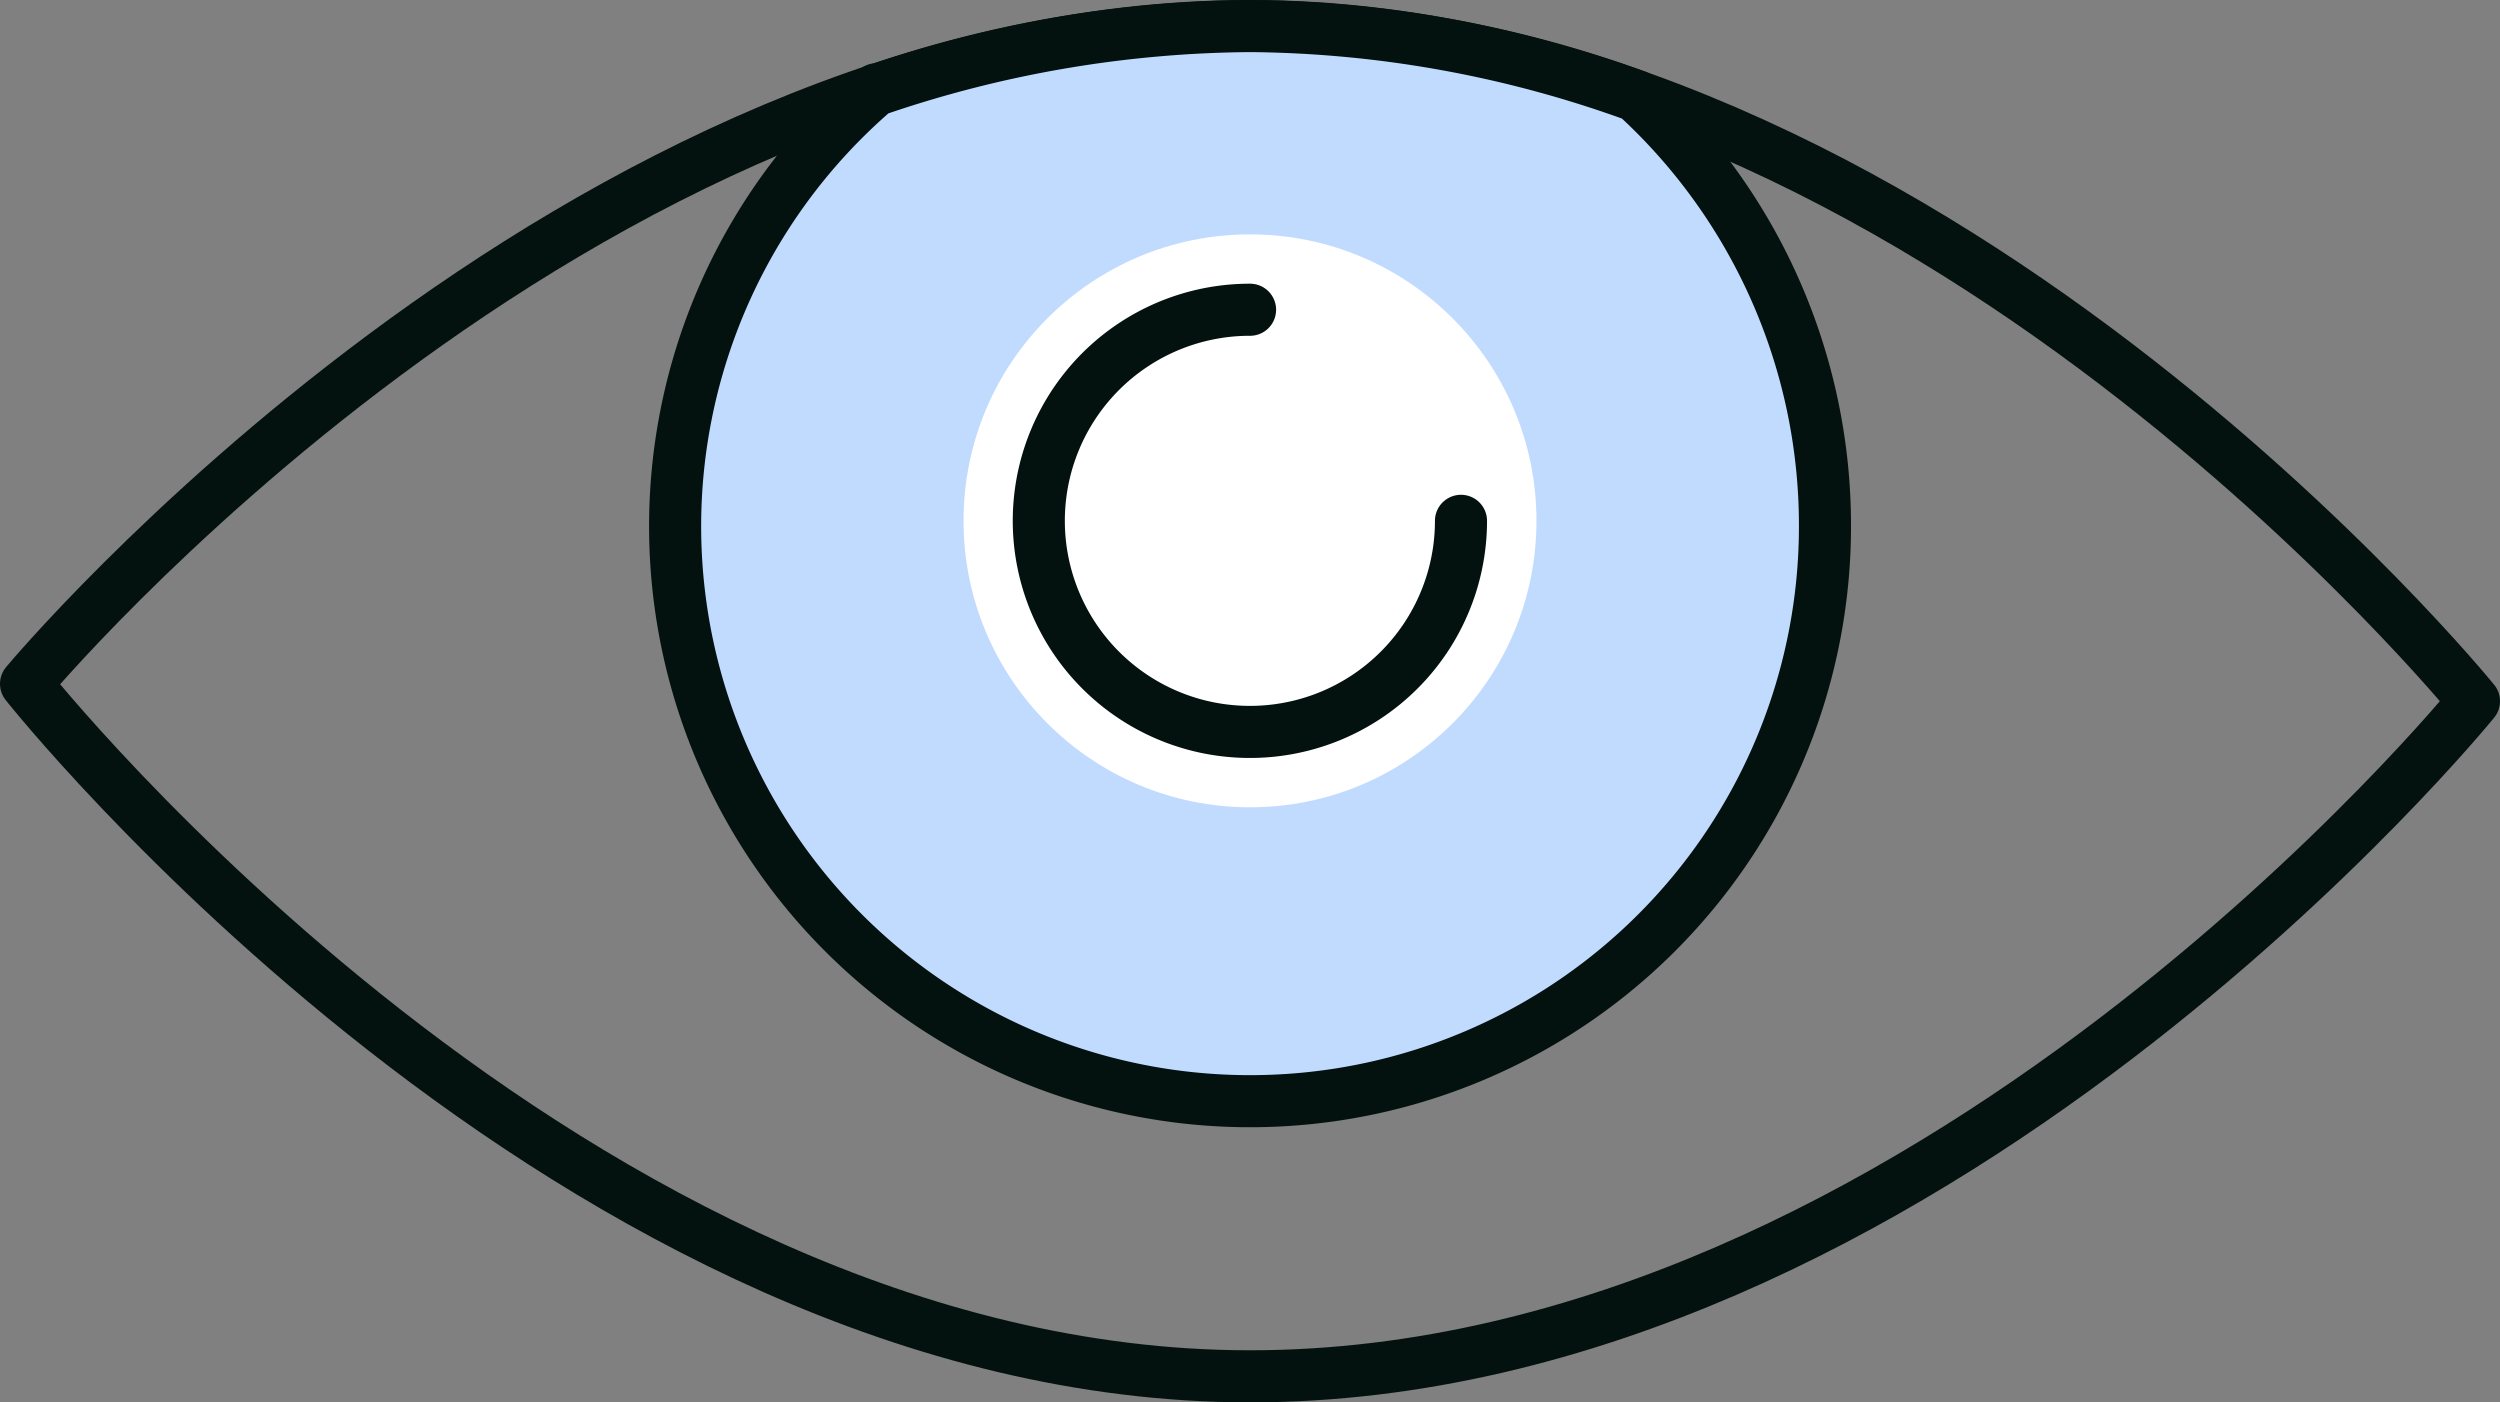
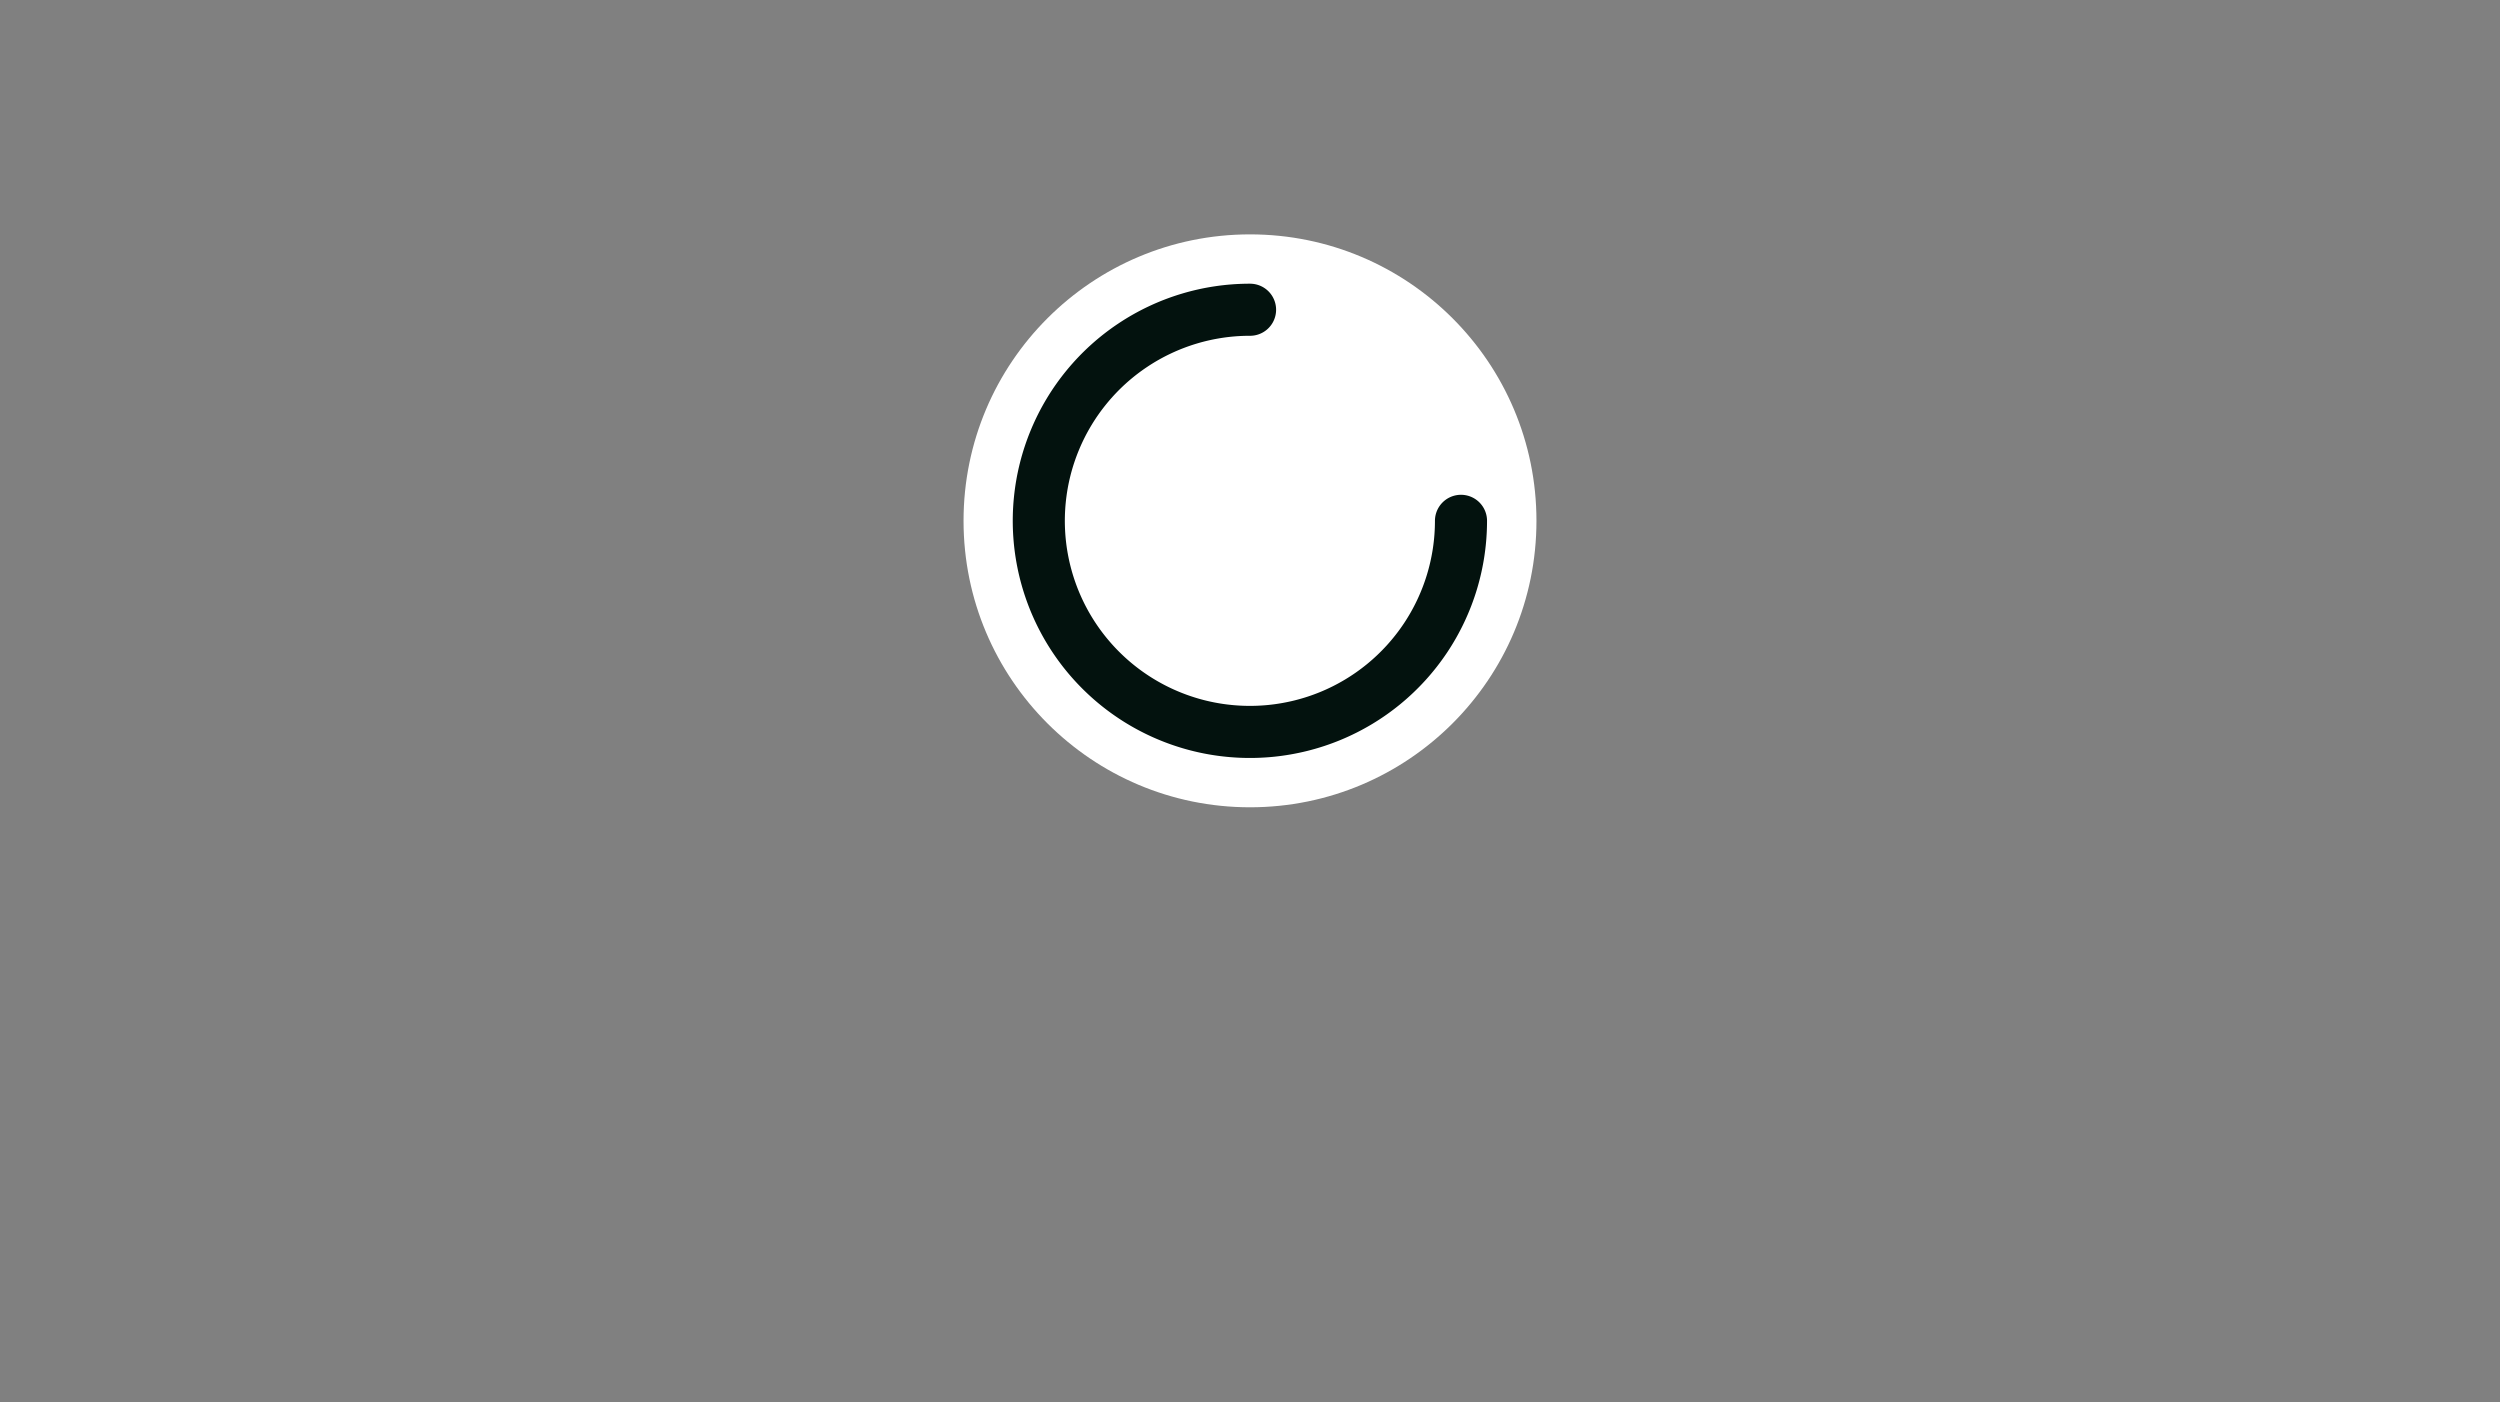
<svg xmlns="http://www.w3.org/2000/svg" width="96" height="53.851" viewBox="0 0 96 53.851">
  <rect x="0" y="0" width="96" height="53.851" fill="#808080" stroke="none" />
  <g id="eye-icon" transform="translate(-41.219 -383.585)">
    <g id="Group_175" data-name="Group 175" transform="translate(42.219 384.585)">
-       <path id="Path_771" data-name="Path 771" d="M42.219,409.844s21.043,26.592,47,26.592,47-25.925,47-25.925-21.043-25.925-47-25.925S42.219,409.844,42.219,409.844Z" transform="translate(-42.219 -384.585)" fill="none" stroke="#03120e" stroke-linejoin="round" stroke-width="2" />
-     </g>
-     <path id="Path_772" data-name="Path 772" d="M68.58,387.011A22.077,22.077,0,1,0,105,403.795a22.362,22.362,0,0,0-7.266-16.529h0a44.326,44.326,0,0,0-14.81-2.68,45.158,45.158,0,0,0-14.342,2.451Z" transform="translate(6.298 0)" fill="#c1dbff" stroke="#03120e" stroke-linejoin="round" stroke-width="2" />
+       </g>
    <circle id="Ellipse_36" data-name="Ellipse 36" cx="11" cy="11" r="11" transform="translate(78.219 392.585)" fill="#fff" />
    <path id="Path_773" data-name="Path 773" d="M78.617,392.107a8.106,8.106,0,1,0,8.1,8.106" transform="translate(10.604 3.372)" fill="none" stroke="#03120e" stroke-linecap="round" stroke-linejoin="round" stroke-width="2" />
  </g>
</svg>